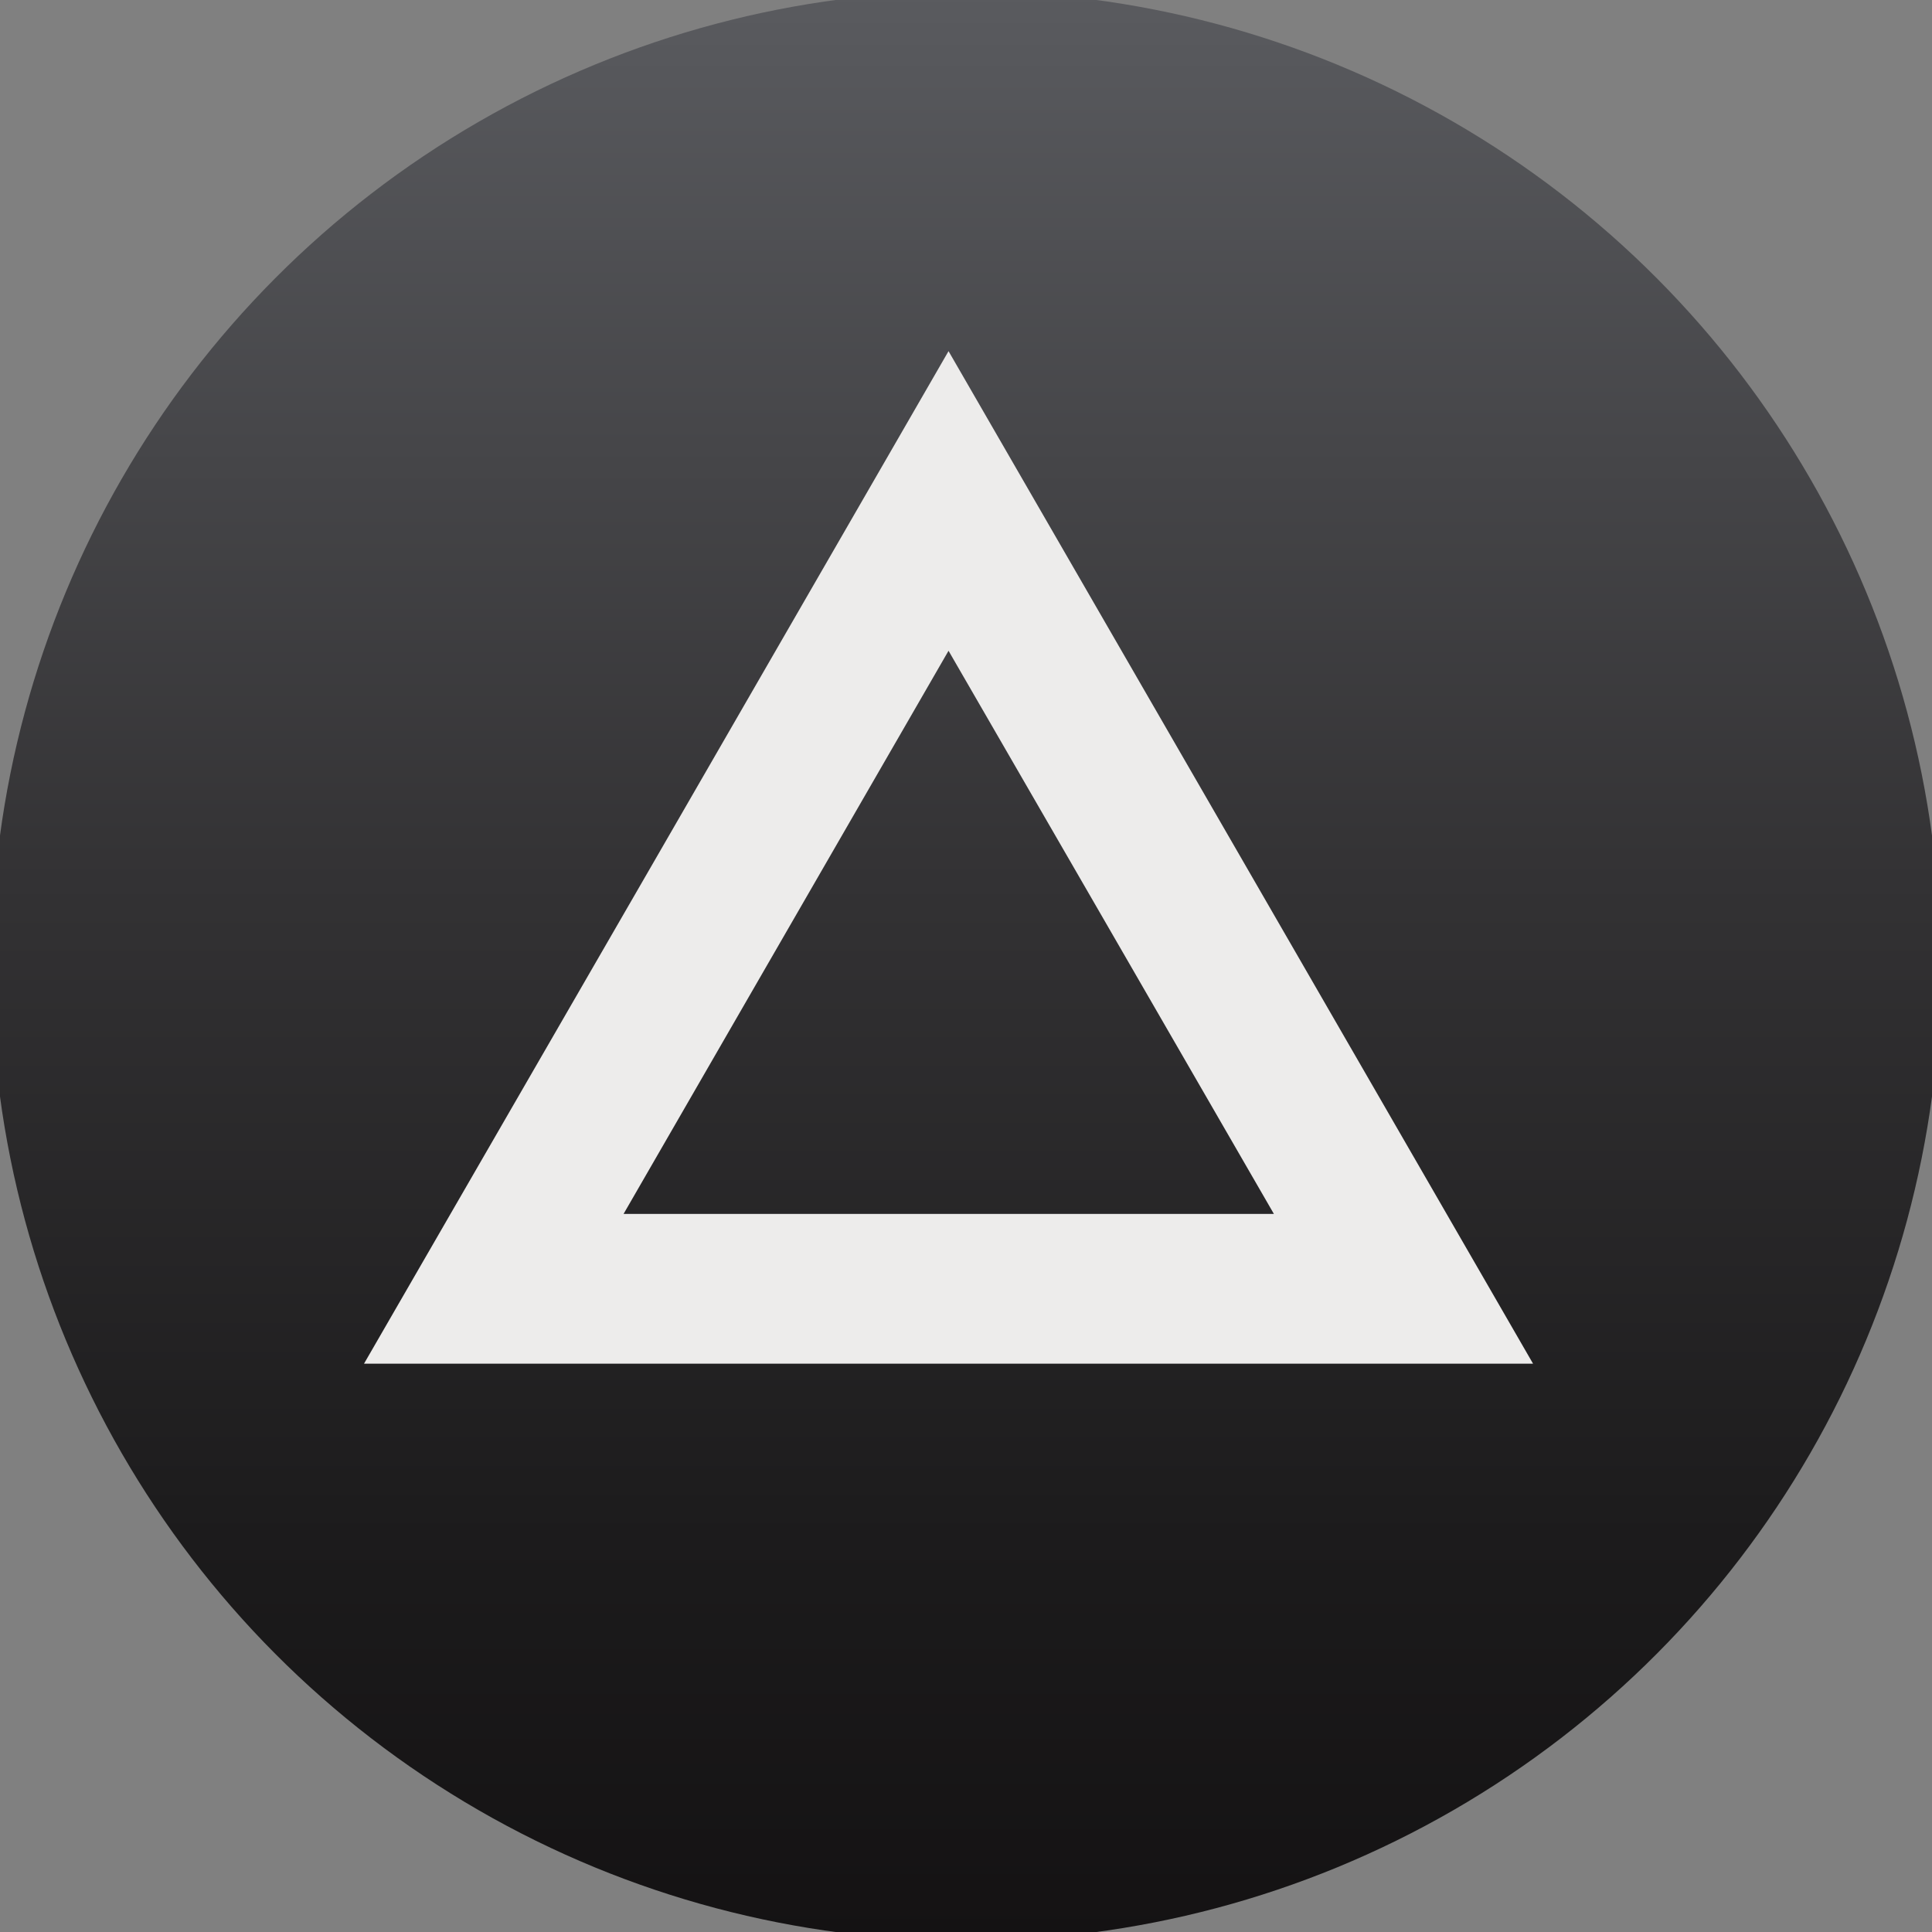
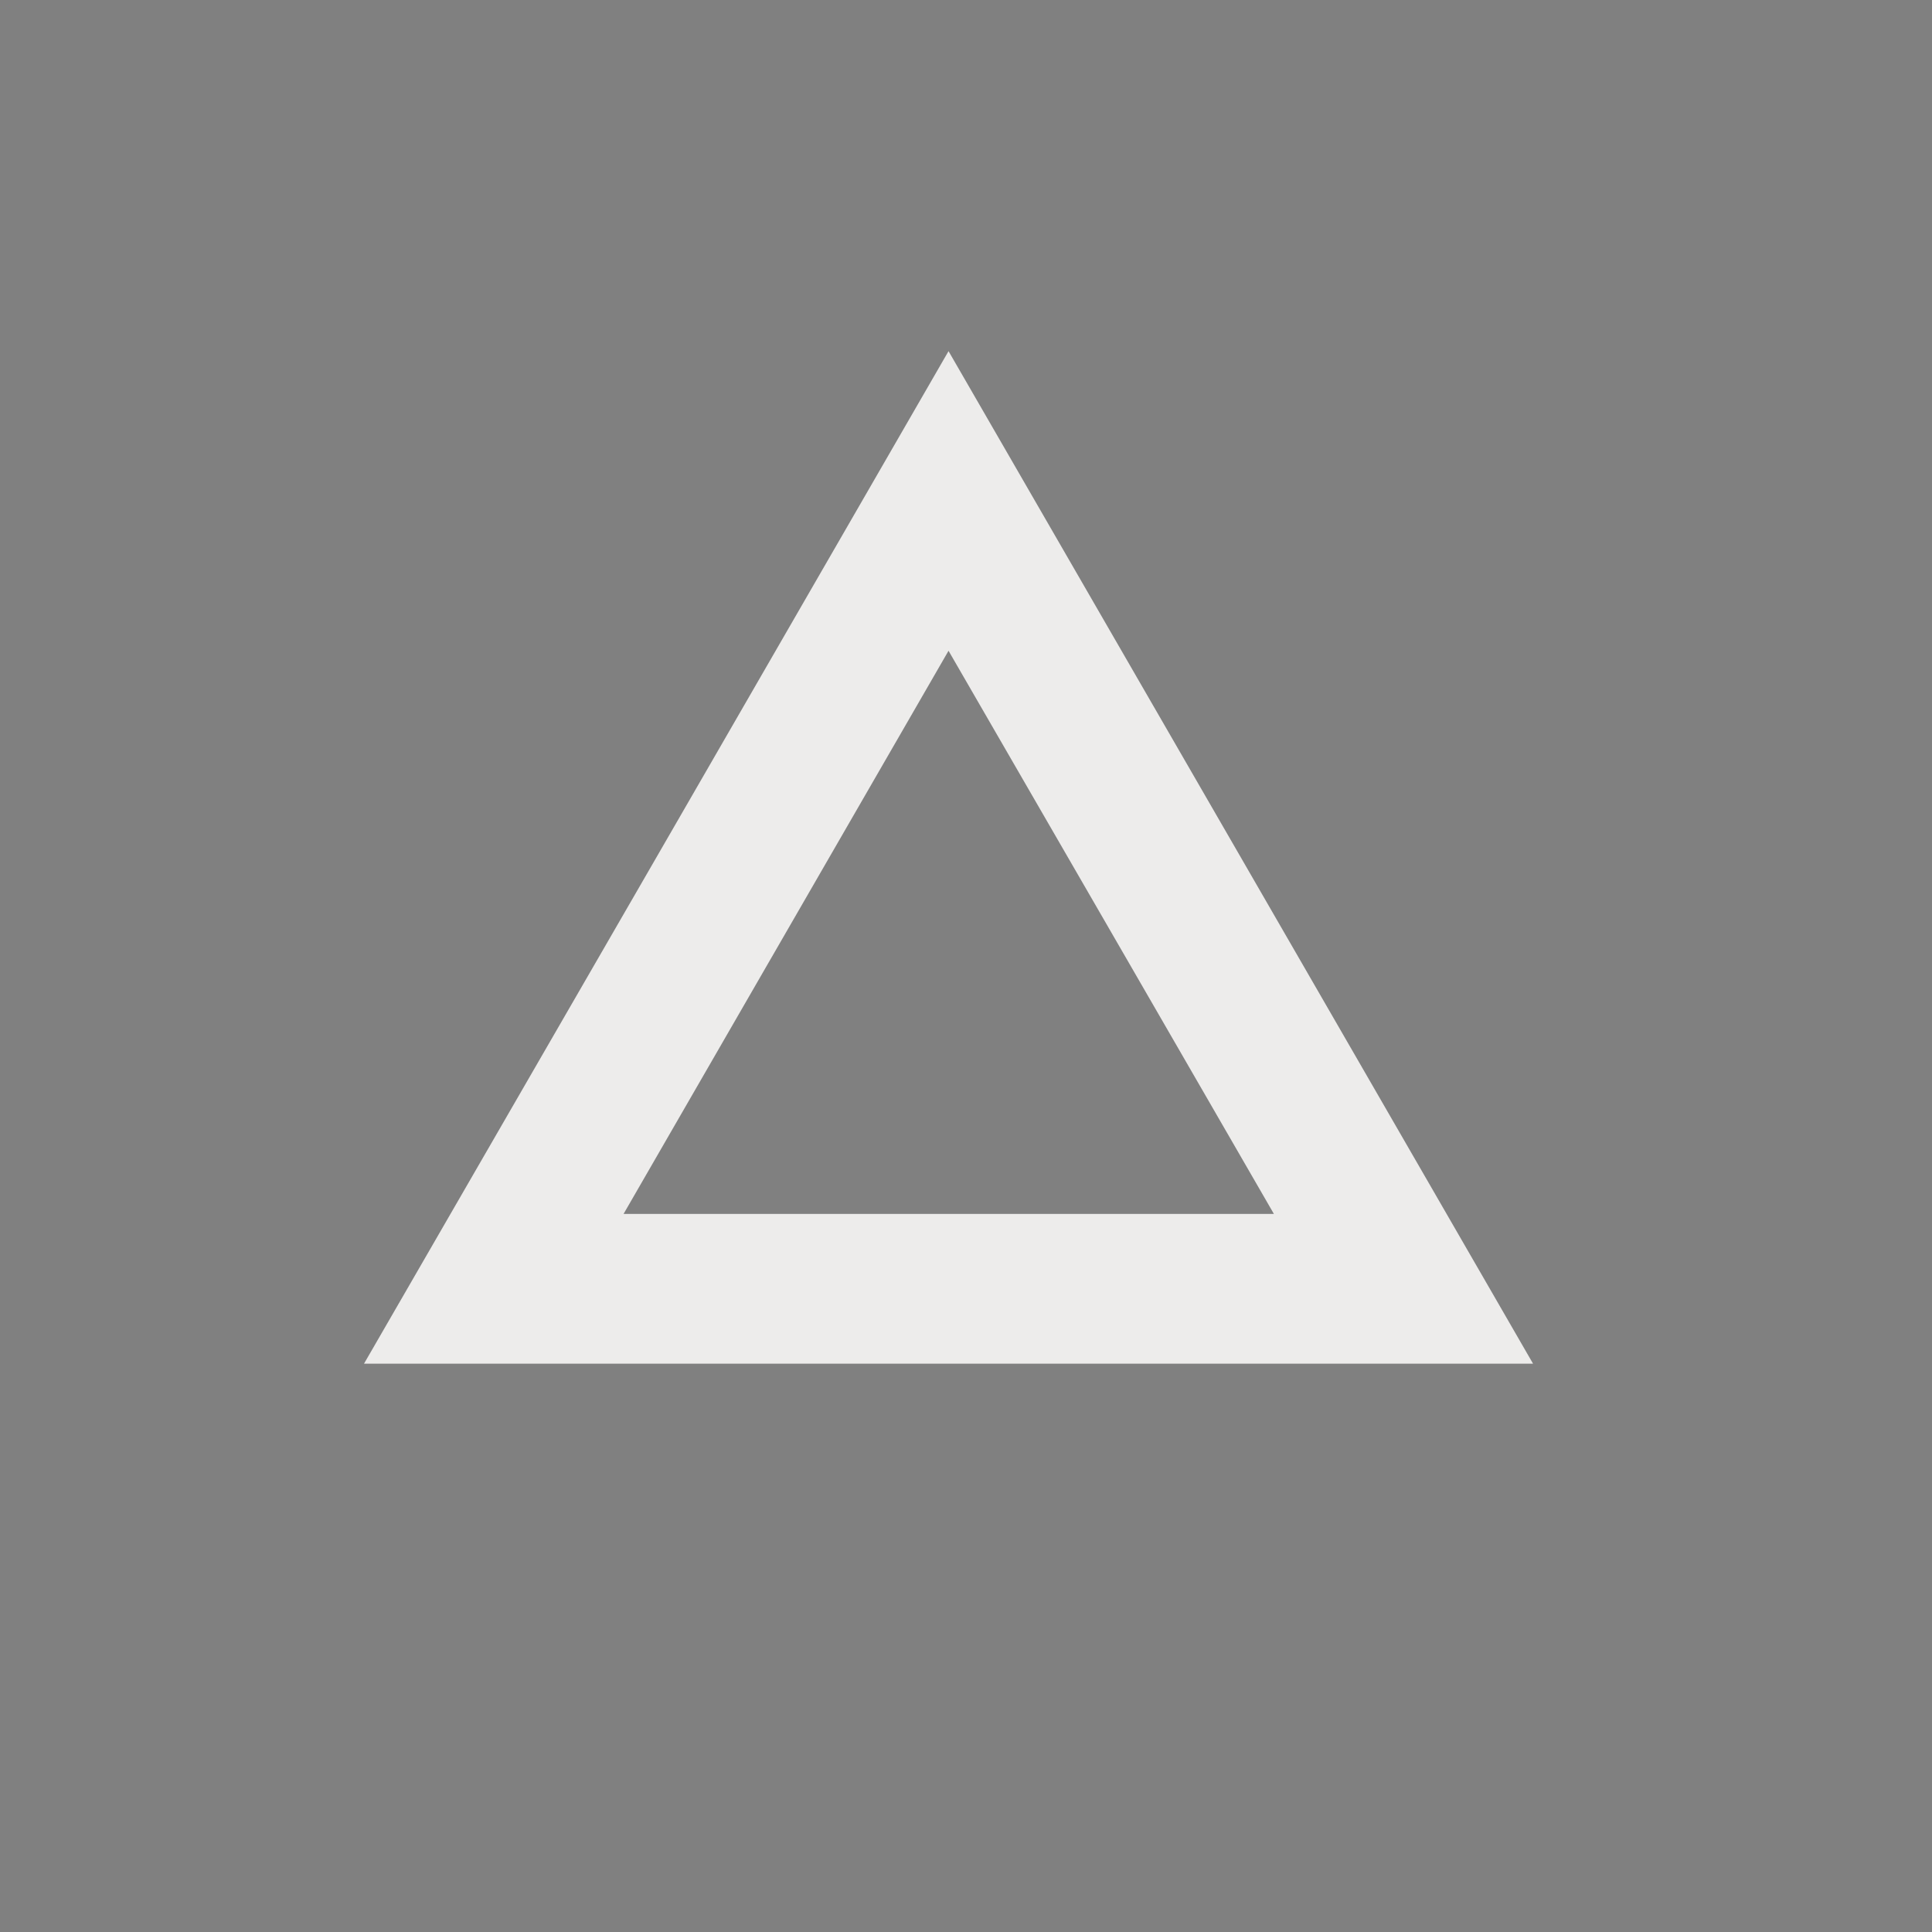
<svg xmlns="http://www.w3.org/2000/svg" version="1.1" id="Capa_2" x="0px" y="0px" width="24px" height="24px" viewBox="0 0 24 24" enable-background="new 0 0 24 24" xml:space="preserve">
  <rect x="0" y="0" width="24" height="24" fill="#808080" stroke="none" />
  <linearGradient id="SVGID_1_" gradientUnits="userSpaceOnUse" x1="12.001" y1="-0.109" x2="12.001" y2="24.109">
    <stop offset="0" style="stop-color:#5A5B5F" />
    <stop offset="0.033" style="stop-color:#57585C" />
    <stop offset="0.456" style="stop-color:#333234" />
    <stop offset="0.793" style="stop-color:#1C1B1C" />
    <stop offset="1" style="stop-color:#141213" />
  </linearGradient>
-   <circle fill="url(#SVGID_1_)" cx="12" cy="12" r="12.109" />
  <path fill="#EDECEB" d="M11.783,8.084l2.021,3.497l2.021,3.499h-4.039H7.746l2.019-3.499L11.783,8.084 M11.783,4.362l-3.629,6.289  L4.522,16.94h7.261h7.261l-3.63-6.289L11.783,4.362L11.783,4.362z" />
</svg>